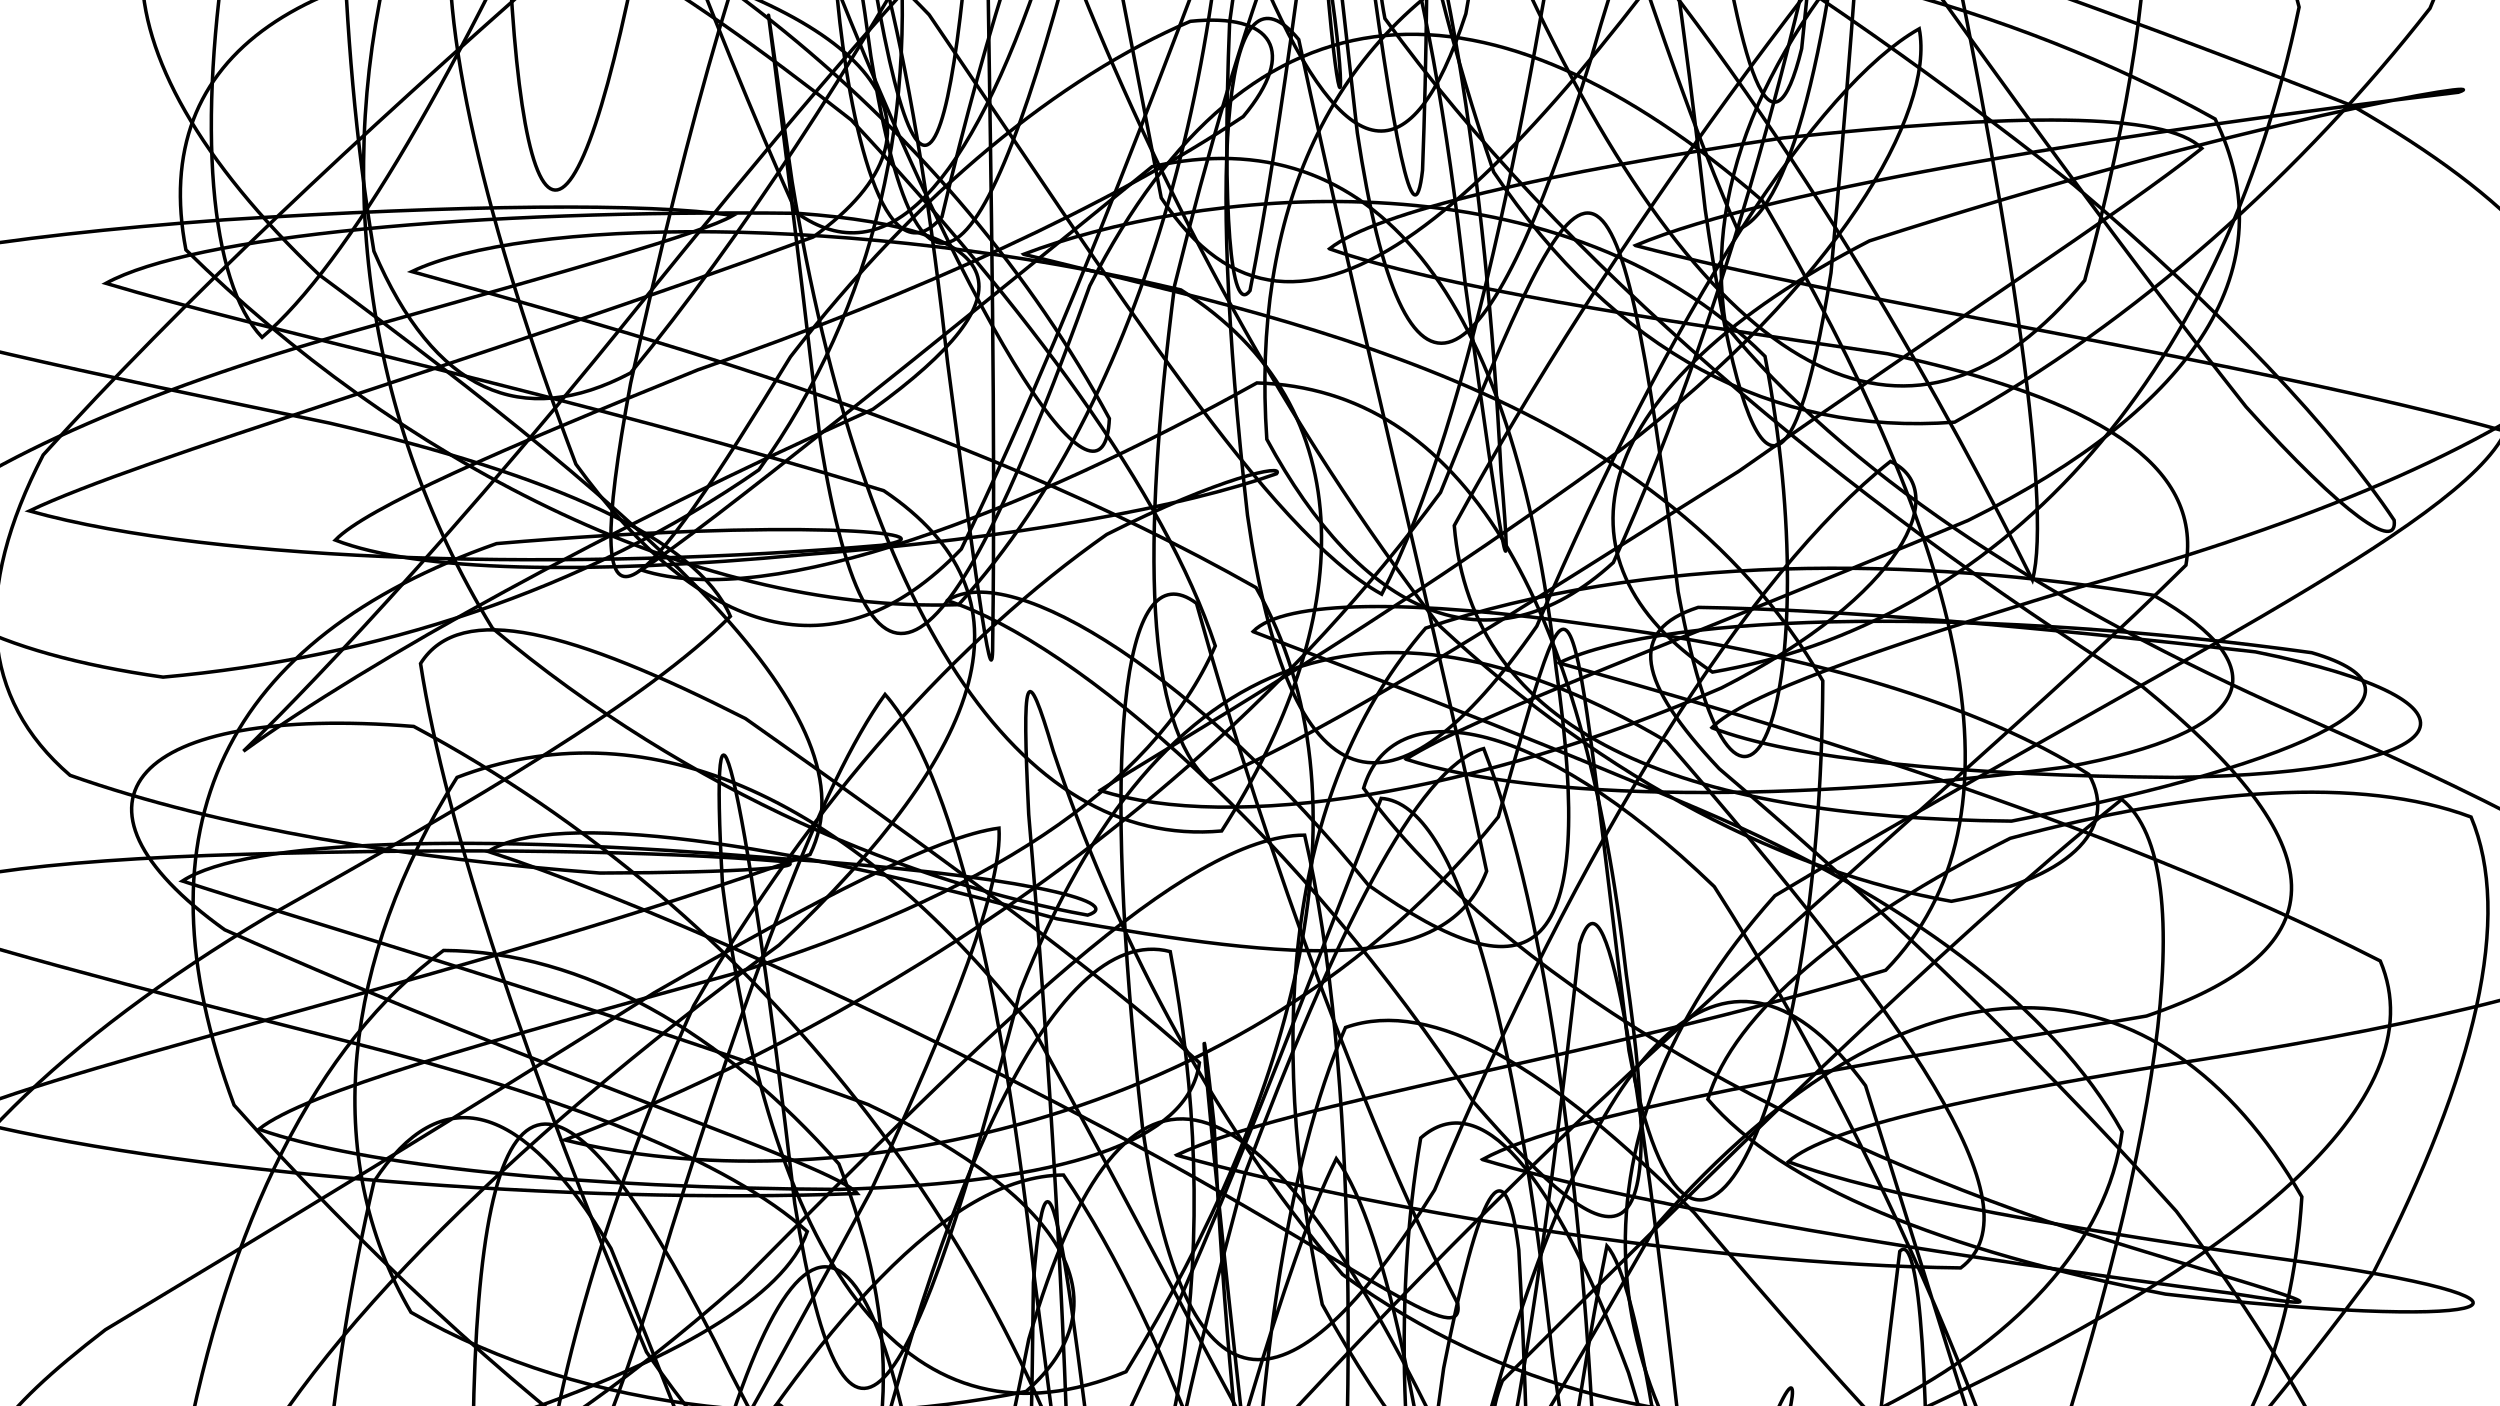
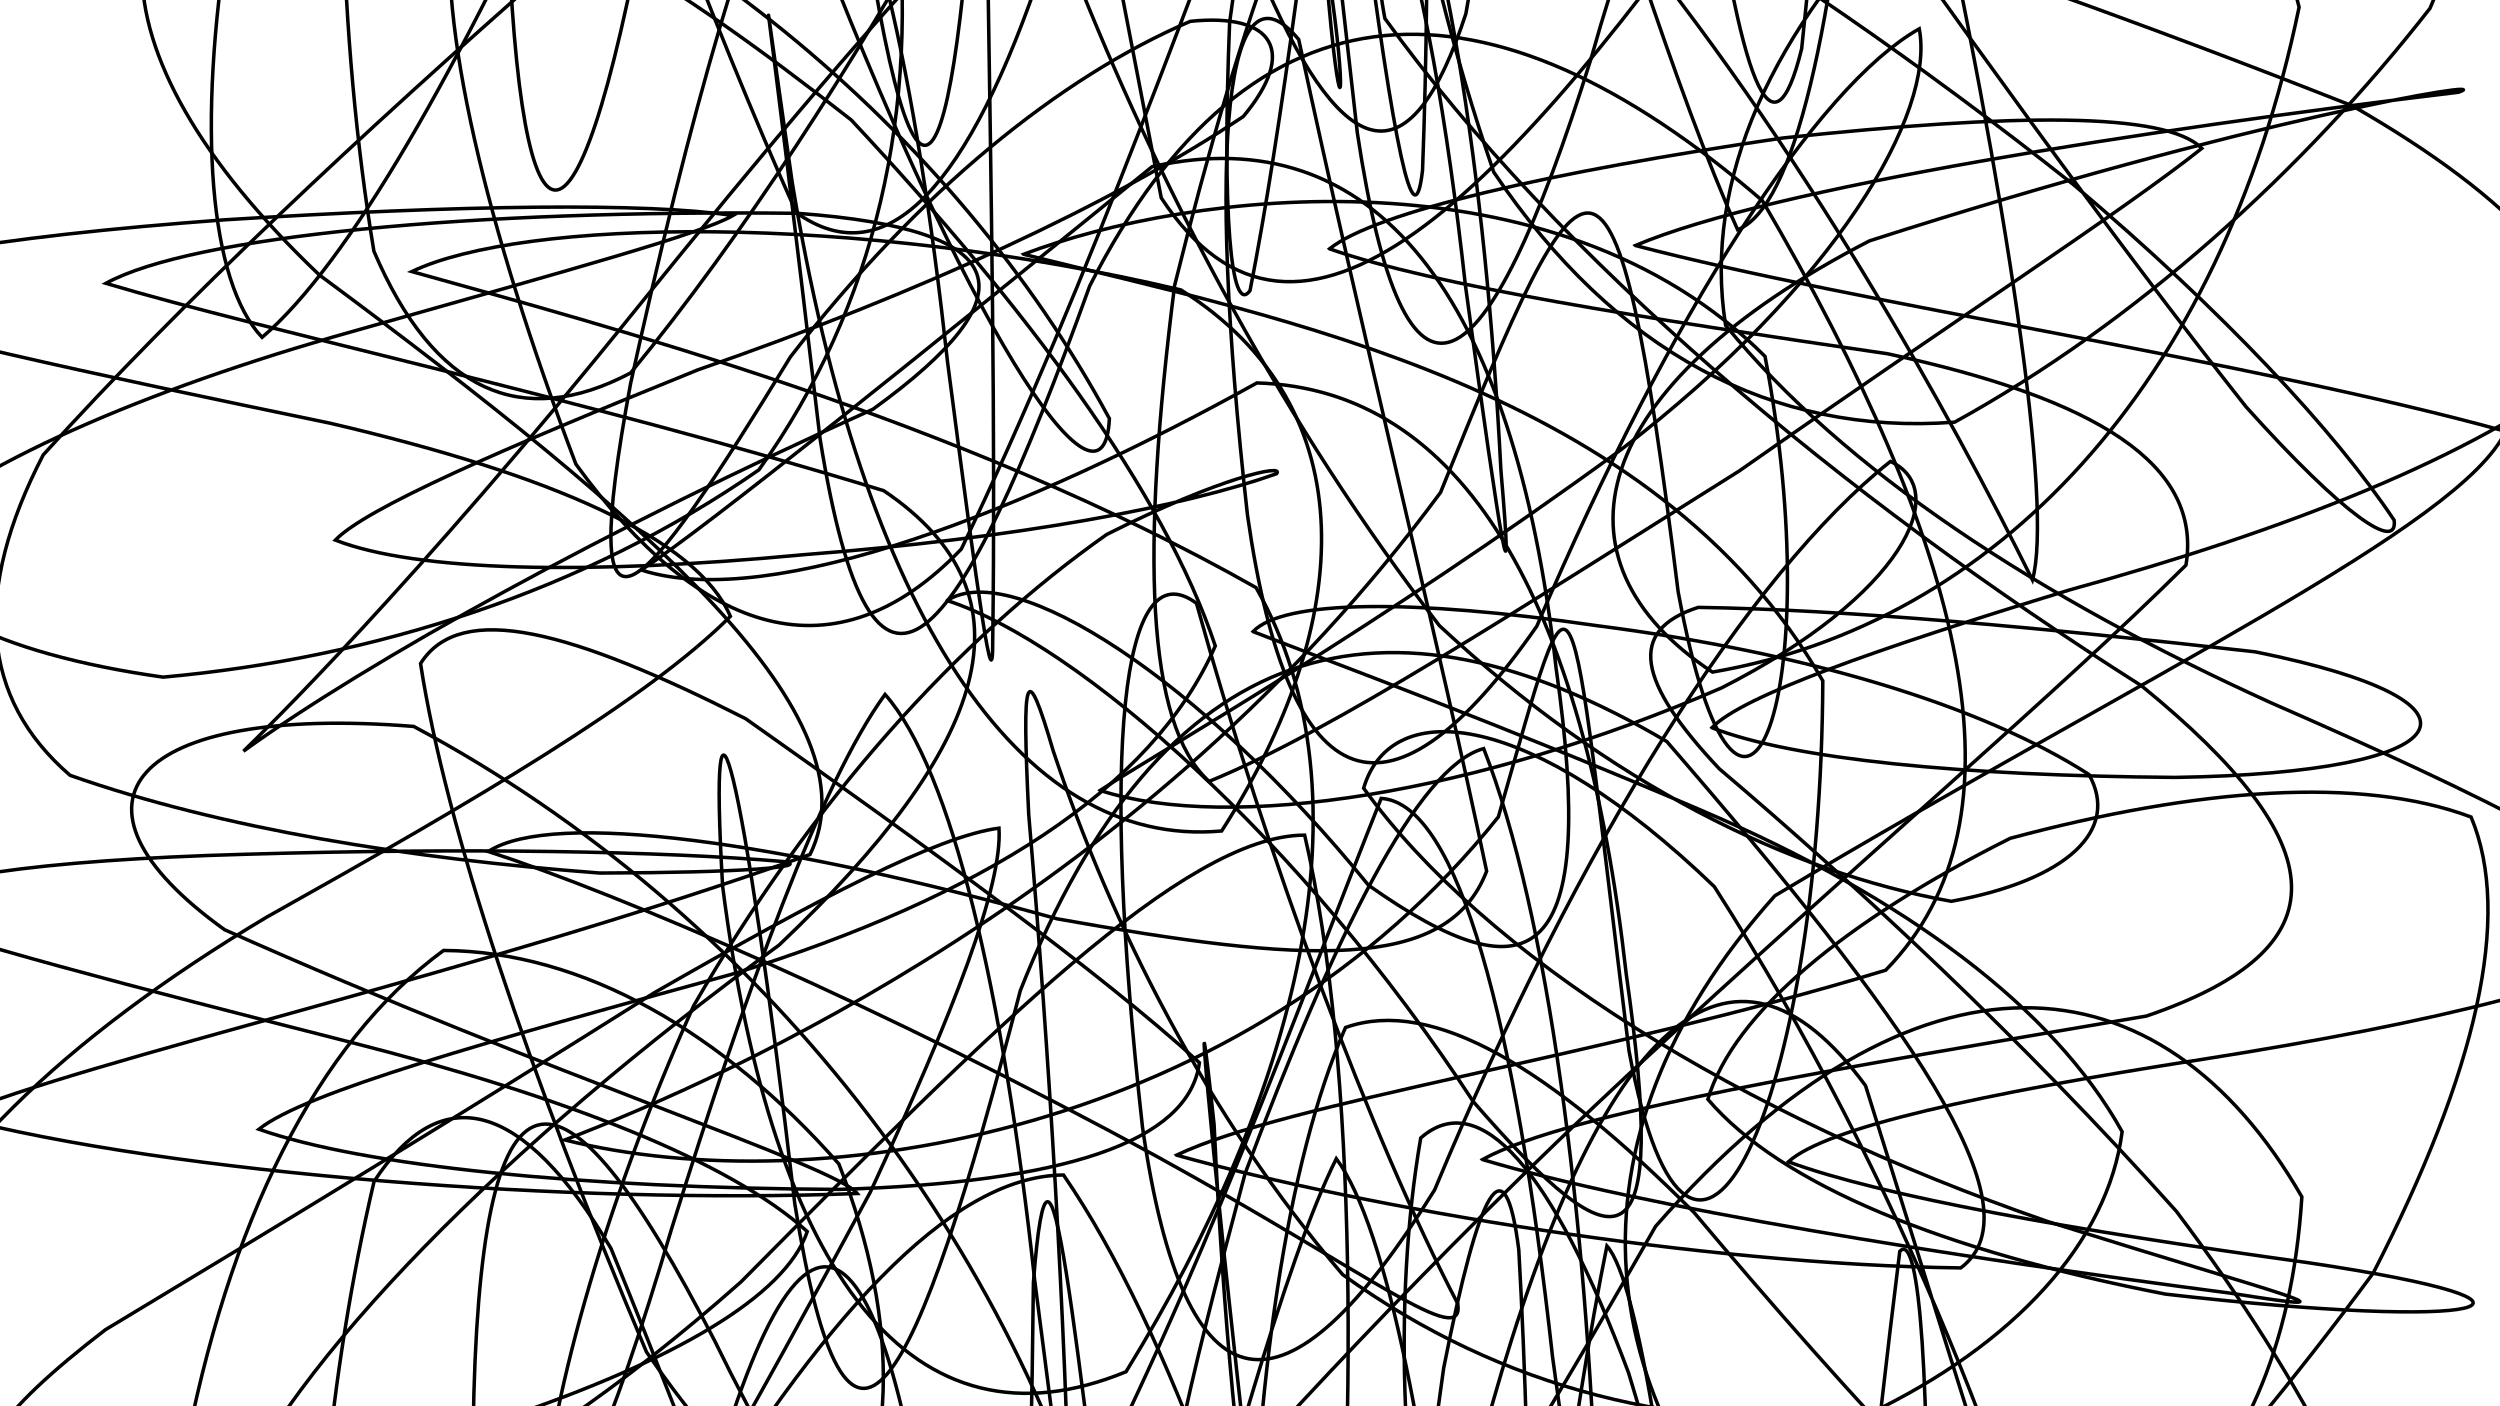
<svg xmlns="http://www.w3.org/2000/svg" version="1.1" viewBox="0 0 1422 800" opacity="1">
  <defs>
    <linearGradient x1="50%" y1="0%" x2="50%" y2="100%" id="ssscribble-grad">
      <stop stop-color="hsl(50, 98%, 60%)" stop-opacity="1" offset="0%" />
      <stop stop-color="hsl(50, 98%, 80%)" stop-opacity="1" offset="100%" />
    </linearGradient>
  </defs>
  <g fill="none" stroke-width="2" stroke="url(#ssscribble-grad)" stroke-linecap="round">
    <path d="M1017.24 660.82C1069.95 680.34 1179.36 699.8 1312.78 718.21 1473.74 742.24 1415.65 757.26 1231.71 736.09 1105.57 711.51 1013.12 674.15 971.43 625.28 986.21 576.08 1049.57 523.89 1143.41 476.83 1249.89 448.24 1343.06 441.22 1405.55 464.73 1429.21 521 1408.63 609.71 1349.87 724.16 1261.02 844.54 1156.96 957.21 1052.03 1039.86 954.45 1073.29 876.84 1049.81 823.75 970.65 795.75 858.77 792.29 738.89 808.1 647.29 841.25 618.13 882.79 664.19 926.33 780.89 973.02 934.68 1013.48 1081.91 1045.16 1172.78 1072.35 1174.56 1089.02 1085.16 1095.98 935.54 1097.88 787.67 1092.1 699.07 1080.59 711.82 1066.29 825.52 1048.78 996.45 1029.65 1152.79 1009.78 1224.77 989.76 1178.89 970.24 1032.62 950.72 855.03 932.17 728.91 914.02 708.69 895.12 801.08 875.16 960.7 852.65 1115.8 827.35 1203.46 796.97 1185.88 759.66 1073.69 717.28 909.82 665.94 757.28 604.93 668.34 539.42 668.85 465.97 752.1 387.23 882.1 311.64 1016.93 238.98 1108.02 175.75 1129.74 129.85 1077.98 104.26 968.03 104.33 831.05 129.5 695.35 180.3 593.35 252.29 540.62 331.64 541.07 411.34 587.33 477.14 662.04 512.85 753.07 511.69 836.73 467.71 899.57 384.9 938.51 272.81 945.49 148.92 924.25 37.67 878.59 -41.59 816.05 -70.68 745.32 -43.3 666.47 36.43 590.54 151.56 521.74 271.27 454.74 368.38 397.75 415.44 350.57 396.4 306.34 314.23 270.2 187.62 240.69 50.34 212.22 -61.04 188.5 -113.75 168.98 -92.1 149.46 -2.66 134.6 127.49 125.05 263.36 116.53 368.24 115.21 416.89 122.61 399.07 132.97 323.07 153.8 211.66 185.39 90.58 218.77 -7.44 260.03 -60.58 305.05 -59.43 341.96 -3.73 371.52 92.75 385.15 212.83 374.35 332.41 336.26 431.67 267.25 498.3 174.34 523.57 61.63 509.46 -57.32 460.45 -159.97 390.04 -233.06 312.09 -259.11 234.02 -231.98 171.18 -154.36 130.24 -41.72 111.76 72.21 119.26 160.44 149.07 191.9 198.33 149.88 260.85 39.89 330.18 -112.33 405.98 -259.75 479.79 -358.93 548.1 -373.78 614.16 -299.17 671.7 -159.36 720.6 -6.5 765.36 94.69 802.61 102.99 833.78 7.83 862.36 -154.77 887.05 -320.15 909.15 -416.44 930.53 -400.14 950.74 -276.04 970.26 -98.46 989.78 47.84 1008.14 95.75 1024.79 27.68 1040.71 -124.77 1053.49 -289.97 1061.72 -396.16 1067.37 -401.43 1066.28 -303.53 1056.95 -144.65 1043.46 15.98 1020.6 118.11 988.37 130.67 953.89 54.13 913.06 -77.19 869.31 -213.56 832.03 -312.87 800.62 -340.03 781.43 -290.55 781.7 -178.63 803.24 -37.02 849.64 97.9 918.5 200.12 1008.14 247.97 1111.79 240.13 1215.33 183.06 1310.12 97.19 1382.18 4.74 1419.35 -81.76 1415.84 -141.42 1369.54 -167.61 1290.61 -161.04 1189.95 -122.9 1087.28 -62.27 1008.19 16.84 968.38 102.01 981.52 185.04 1048.95 267.74 1159.68 339.77 1291.77 399.76 1414.21 453.28 1499.54 495.57 1524.92 528.96 1483.83 557.97 1384.71 581.71 1252.72 602.56 1126.4 622.18 1038.92 641.29 1017.23 660.81Q1017.24 660.82 1017.24 660.82" opacity="0.78" />
    <path d="M973.74 413.93C1019.97 431.95 1116.17 441.25 1237.42 442.19 1400.89 439.61 1426.42 399.8 1282.91 370.79 1160.54 356.82 1048.31 346.66 965.94 345.48 925.42 358.56 931.36 387.86 977.94 437.29 1056.48 504.01 1148.76 589.42 1237.89 688.96 1313.19 788.81 1360.13 883.71 1373.83 959.99 1354.55 1003.77 1304.97 1008.64 1233.24 969.63 1145.18 895.49 1052.44 795.46 963.7 689.81 881.84 607.68 815.07 566.86 765.31 584.45 731.58 661.89 714.35 786.41 710.4 930.72 718.82 1055.48 734.65 1129.06 753.93 1127.27 778.58 1050.87 801.77 920.66 821.16 778.17 841.45 675.54 855.92 647.93 863.89 710.95 871.42 845.53 872.39 1006.68 866.85 1135.38 861.05 1181.95 849.16 1127.03 831.14 989.12 813.12 824.36 789.4 698.77 760.1 659.04 730.55 718.23 695 849.98 653.49 1002.25 611.53 1122.08 563.68 1164.59 510.7 1118.06 458.62 998.82 403.43 847.07 347.55 710.16 297.05 625.01 250.77 613.76 212.76 672.04 187.13 781.3 175.64 904.96 181.6 1008.57 203.59 1069.85 243.54 1071.78 299.62 1017.76 362.58 918.98 430.58 798.02 495.02 678.11 543.13 574.15 570.22 503.66 568.23 471.05 533.25 475.66 466.25 510.67 372.19 564.65 264.3 632.77 154.56 699.44 59.94 756.36 -2.69 804.49 -23.32 834.67 3.99 847.35 73.15 846.52 173.64 831.64 285.85 807.05 383.19 774.18 446.59 737.44 459.19 700.51 415.04 660.58 321.96 623.99 198.81 592.68 74 560.81 -24.02 535.47 -70.25 517.46 -52.89 499.43 23.53 489.16 138.87 485.93 266.52 482.13 376.69 484.14 446.1 490.09 461.62 493.04 422.68 496.41 341.24 496.59 233.71 488.49 125.99 471.38 39.86 441 -11.05 397.09 -15.68 336.47 24.57 258.77 102.69 172.27 204.66 76.87 313.93 -19.01 417.95 -100.77 501.31 -162.61 556.18 -193.02 579.6 -186.21 571.99 -140.48 539.35 -60.14 485.65 36.14 422.44 134.62 358.68 212.14 296.67 244.9 246.9 222.92 212.68 142.9 192.39 20.54 189.52 -120.57 201.77 -245.91 226.95 -320.28 262.53 -323.74 304.61 -251.82 353.51 -128.14 403.91 11.88 453 120.97 504.13 157.36 551.35 106.28 593.43 -20.47 635.62 -179.69 672.06 -316.76 702.39 -379.55 732.61 -343.43 756.85 -219.71 774.87 -54.96 792.89 82.98 804.26 139.78 809.14 96.82 813.91 -28.28 812.06 -184.14 803.85 -311.79 795.76 -367.89 781.92 -331.71 763.48 -218.93 747.08 -66.27 728.69 75.67 711.01 165.3 700.14 180.32 695.01 121.43 699.41 12.76 716.73 -115.48 748.33 -222.55 796.37 -281.23 858.36 -280.07 934.94 -219.2 1022.73 -115.8 1112.27 11.12 1200.23 133.64 1277.55 231.4 1333.82 294.03 1363.93 313.9 1361.8 295.91 1328.21 245.41 1264.92 177.33 1179.68 105.25 1089.17 33.48 1004.65 -23.2 942.59 -60.34 918.39 -80.18 937.68 -79.03 1001.8 -60.89 1101.12 -28.48 1220.57 13.67 1338.27 60.33 1429.89 113.05 1477.46 164.38 1468.91 211.36 1406.47 259.62 1301.63 301.33 1177.54 335.44 1065.75 369.59 991.12 395.9 973.73 413.92Q973.74 413.93 973.74 413.93" opacity="0.34" />
    <path d="M930.24 139.65C1055.82 172.68 1277.64 204.59 1425.18 245.35 1400.18 299.06 1220.53 383.41 1009.56 509.5 883.93 649.73 903.37 802.71 1028.89 917.36 1192.23 940.68 1298.52 853.28 1309.3 680.77 1228.88 540.99 1090.08 528.15 941.7 697.55 801.57 943.47 702.01 1088.95 641.64 994.39 609.91 752.92 597.55 602.81 587.8 729.58 584.93 1011.55 569.98 1137.26 536.95 945.62 503.92 670.9 454.36 646.19 394.93 879.84 342.38 1101.15 294.65 1059.64 269.14 812.59 272.26 592.63 317.42 588.98 406.64 762.92 504.1 962.96 595.48 1020.59 632.6 914.82 578.52 708.7 433.07 518.92 235.33 413.2 75.42 400.43 26.35 456.06 127.77 528.84 314.52 612.19 475.37 663.19 487.63 678.87 327.34 685.14 98.82 668.09 -26.75 635.06 51.04 602.03 268.94 554.58 460.76 486.02 498.92 408.05 371.35 296.97 181.63 156.38 44.95 26.34 49.73 -83.69 180.45 -121.87 375.32 -67.08 543.19 75.26 631.02 238.09 628.21 300.6 558.24 203.83 466.8 -30.58 370.13 -238.93 308.95 -264.96 288.03 -69.24 293.63 153.6 325.85 176.37 368.46 -57.64 418.78 -304.07 463.98 -286.14 497.02 -11.46 530.05 180.25 549.35 61.31 561.34 -207.92 581.02 -321.99 608.88 -153.12 660.52 112.56 738.68 231.37 854.25 115.54 1001.83 -95.98 1144.19 -231 1261.6 -179 1307.73 4.06 1263.21 219.87 1134.52 354.7 974.05 382.29 877.7 318.56 902.52 219.97 1063.39 137 1277.32 68.15 1423.72 43.89 1398.35 52.47 1219.3 74.01 1008.09 106.6 930.23 139.64Q930.24 139.65 930.24 139.65" opacity="0.23" />
-     <path d="M886.74 377.09C994.11 407.12 1193.1 464.78 1353.91 546.6 1387.38 625.9 1273.69 719.27 1084.07 805.7 908.33 856.08 826.73 856.62 854.57 785.4 969.09 670.99 1105.12 536.67 1206.85 454.69 1253.7 492.59 1228.46 656.07 1152.07 880.89 1038.94 1028.18 919.91 1002.62 814.8 807.09 715.78 606.52 640.32 571.8 585.18 761.72 535.56 1012.11 497.45 1088.63 467.42 902.12 427.12 613.64 418.76 1033.27 476.16 925.02 529.22 680.21 598.79 523.73 665.64 541.27 695.75 700.36 677.88 874.15 591.67 959.12 450.58 924.86 278.94 792.01 133.15 628.59 74.04 469.61 128.71 363.29 282.44 309.2 450.04 294.79 546.64 302.93 501.58 310.14 329.18 324.92 124.11 320.66 16.74 290.63 79.54 260.61 269.2 206.24 462.53 134.82 551.46 70.98 494.79 8.2 342.59 -29.44 174.18 -27.41 84.22 29.43 105.75 142.12 224.9 259.26 391.02 349.02 545.26 343.95 658.15 219.65 705.37 10.26 699.36 -180.11 650.37 -228.95 588.57 -99.44 535.78 123.35 469.32 201.11 457.27 -253.32 495.36 32.03 525.39 218.61 567.9 148.25 625.24 -90.54 687.06 -268.91 770.11 -217.14 874.39 5.42 979.22 222.98 1090.48 275.5 1185.78 159.49 1238.08 -34.05 1233.99 -161.94 1160.48 -160.49 1045.61 -39.15 915.08 138.27 827.19 298.97 836.9 416.47 953.77 465.39 1144.18 467.05 1318.41 432.67 1392.2 393.92 1314.9 371.25 1133.18 346.07 949.59 347.05 886.73 377.08Q886.74 377.09 886.74 377.09" opacity="0.85" />
    <path d="M843.24 659.56C933.45 686.58 1107.18 714.4 1269.83 735.72 1348.24 748.16 1303.27 738.31 1164.63 694.77 988.04 633.59 844.48 543.75 775.63 448.33 791.41 395.09 871.18 404.18 975.1 504.32 1082.05 671.21 1153.25 858.66 1179.86 979.14 1168.77 965.16 1123.39 816.82 1061.12 617.53 983.98 512.71 909.97 582.85 848.38 800.15 785.56 1004.62 739.34 1037.08 712.31 858.62 685.28 622.33 678.73 528.52 690.58 639.67 701.2 862.01 726.04 1014.31 756.35 993.43 771.77 819.03 772.65 606.67 742.09 475.02 673.82 475.24 563.81 585.59 421.44 729.18 282.09 852.51 170.28 897.21 126.35 865.07 167.06 772.05 286.38 652.16 443.16 537.54 561.99 424.77 591.58 339.18 502.73 279.14 329.66 226 150.45 188.19 60.24 161.16 109.41 134.14 269.72 119.17 453.81 121.34 577.16 130.41 587.66 166.83 496.53 232.77 345.65 300.54 209.42 375.93 138.47 427.29 148.21 417.77 234.44 334.28 362.1 175.53 506.86 -3.47 630.75 -145.87 718.27 -174.25 781.19 23.29 763.22 189.22 747.27 -127.35 737.74 -248.98 745.01 -160.72 772.04 75.53 799.06 254.05 844.55 227.14 905.05 33.12 963.14 -173.77 1029.97 -228.57 1094.86 -103.96 1142.33 115.13 1167.79 287.73 1156.06 329.86 1110.21 237.54 1025.13 82.13 915.8 -49.33 823.55 -114.05 769.35 -84.35 787.74 10.54 886.81 147.62 1047.26 281.97 1217.96 389.99 1328.92 480.37 1333.84 539.38 1220.94 577.92 1047.3 607.56 892.44 632.52 843.23 659.55Q843.24 659.56 843.24 659.56" opacity="0.13" />
-     <path d="M799.74 431.84C873.97 455.86 1021.07 456.7 1175.42 436.24 1282.46 416.71 1298.19 380.46 1224.99 338.61 1088.92 316.07 936.55 315.09 810.92 357.27 734.08 446.03 718.7 582.09 752.11 742 824.1 872.38 905.78 937.02 977.01 897.12 1065.82 620.37 994.06 985.08 955.5 815.12 931.47 601.07 913.63 486.94 898.48 536.99 879.07 713.41 854.12 896.12 815.7 979.28 763 925.95 687.59 767.03 587.87 585.55 479.61 447.49 363.44 402.45 259.96 442.19 195.07 544.7 181.97 658.37 233.78 746.45 334.4 804.72 465.23 815.44 583.68 791.44 639.27 742.34 609.87 682.89 493.56 628.17 329.94 569.12 177.97 525.16 103.74 501.13 140.74 477.11 271.68 474.16 437.64 487.9 577.71 497.31 641.85 513.05 618.68 520.53 521.27 502.9 393.59 452.61 280.08 357.31 203.39 232.21 188.18 84.05 228.41 -49.94 313.17 -121.18 420.49 -104.63 528.49 8.4 635.05 164.85 721.44 302.24 785.92 337.98 837.88 237.24 874.06 40.87 901.21 -144.83 924.06 -204.19 945.88 -94.99 969.9 119.03 993.93 286.67 1019.02 296.35 1041.48 155.14 1059.64 -45.6 1067.17 -173.89 1056.85 -162.52 1034.02 -23.5 987.2 167.14 917.67 319.97 846.69 384.9 773.85 348.75 720.57 249.86 711.81 121.43 755.49 19.86 857.18 -31.86 995.71 -37.02 1144.93 3.51 1259.97 67.69 1300.77 151.17 1250.32 231.13 1119.55 295.97 962.86 361.74 836.77 407.81 799.73 431.83Q799.74 431.84 799.74 431.84" opacity="0.27" />
    <path d="M756.24 141.53C815.78 162.55 935.93 181.07 1073.73 201.23 1192.48 226.84 1252.81 264.16 1243.37 321.45 1170.82 393.58 1055.97 491.01 929.07 608.46 809.02 720.14 720.26 818.71 669.84 875.11 656.53 869.88 673.87 796.53 708.23 667.42 758.46 533.45 806.46 435.76 843.92 425.81 880.72 519.93 902.26 689.52 908.35 864.4 912.71 959.47 904.09 925.64 883.07 771.62 862.05 581.5 829.62 456.93 785.61 454.12 739.88 568.67 680.1 735.24 606.86 873.42 532.97 932.83 450.36 888.71 367.73 769.03 300.97 611.41 253.45 470.17 239.21 377.44 262.08 341.13 325.91 359.02 424.07 408.76 529.09 482.86 625.09 552.49 682.22 604.46 676.26 649.97 603.97 672.78 477.1 676.54 331.19 675.78 206.78 663.33 147.24 642.31 173.61 621.29 276.18 592.69 417.48 553.8 557.37 510.4 655.34 449.35 691.26 367.41 661.81 279.01 583.68 174.76 484.21 68.26 379.62 -13.87 300.12 -61.94 257.12 -53.18 248.61 11.99 276.07 128.31 327.58 264.03 398.64 361.82 475.06 387.1 546.81 312.28 620.64 158.68 682.76 -19.83 730.98 -142.5 778.17 -147.8 812.53 -27.49 833.56 162.62 854.58 316.64 861.27 354.72 853.74 267.77 845.17 101 821.29 -56.62 783.89 -135.32 748.57 -109.97 706.77 6.56 668.11 162.42 648.99 313.42 651.69 411.69 687.73 444.47 758.28 415.63 862.7 347.24 989.17 267.95 1110.53 182.9 1207.53 120.09 1252.4 84.39 1231.91 63.53 1145.92 64.45 1014.16 78.48 880.96 97.97 782.64 120.5 756.23 141.52Q756.24 141.53 756.24 141.53" opacity="0.45" />
    <path d="M712.74 359.25C758.97 377.26 852.87 411.74 968.21 461.11 1083.22 510.34 1167.78 573 1207.07 643.7 1199.03 706.53 1145.88 764.66 1062.37 804.53 959.02 815.63 855.09 790.91 763.69 724.97 686.35 634.42 632.11 526.04 599.08 427.12 583.46 373.8 581.21 382.09 585.13 463.2 596.68 598.01 606.08 752.93 608.62 875.73 612.6 919.97 606.54 866.03 588.52 728.12 570.5 563.36 541.38 437.91 503.42 394.99 466.9 445.16 424.72 562.28 381.94 699.14 346.8 818.23 319.38 878.25 307.23 869.98 312.49 800.63 340.86 691.64 394.58 572.03 462.37 454.61 544.93 363.52 629.52 303.99 694.27 271.36 731.26 263.62 726.09 269.46 673.59 288.15 578.78 306.08 456.82 315.54 334.52 327.12 236.97 325.22 190.74 307.21 208.1 289.19 284.25 255.9 397.02 210.34 522.53 166.9 632.45 116.19 707.19 66.27 738.11 29.21 724.48 7.27 677.07 12.13 602.85 43.89 522.29 109.11 449.65 202.92 364.1 342.73 327.04 388.55 358.68 218.16 391.72 68.1 427.09 -59.28 459.44 -116.4 493.65 -80.43 520.97 41.36 538.99 206.12 557.01 344.02 564.88 401.62 564.66 364.33 566.28 248.49 563.7 103.82 561.87 -17.78 568.46 -85.68 584.11 -77.8 615.2 -5.73 662.6 111.94 730.65 241.69 818.72 355.86 914.98 445.42 1016.9 496 1109.89 512.67 1176.07 500.58 1205.88 472.12 1188.19 440.51 1126.67 401.03 1027.02 371.15 908.47 355.9 802.64 340.51 730.12 341.22 712.73 359.24Q712.74 359.25 712.74 359.25" opacity="0.78" />
    <path d="M669.24 657.05C776.61 687.08 967.49 719.39 1115.27 721.19 1161.09 686.91 1084.2 578.9 948.07 421.76 787.67 327.2 660.77 360.27 580.36 563.44 519.91 796.3 482.09 871.13 452.06 684.62 422.03 428.01 402.63 359.41 411.03 504.08 439.4 726.12 519.43 830.13 640.48 780.25 737.25 623.03 782.29 453.44 714.45 334.25 544.66 238 341.61 184.51 234.24 154.48 297.05 124.45 484.61 120.72 671.73 164.92 778.26 232.07 770.4 354.8 694.89 472.66 579.25 483.18 490.73 347.32 450.54 103.26 426.65 -63.4 436.42 -6.98 466.46 249.62 496.48 436.12 543.91 373.47 619.84 162.62 712.06 -18.53 847.45 -19.75 1002.46 114.16 1117.34 310.66 1157.07 465.54 1072.58 551.86 907.49 602.1 732.09 627.01 669.23 657.04Q669.24 657.05 669.24 657.05" opacity="0.64" />
    <path d="M625.74 449.6C699.97 473.62 840.54 451.42 979.17 391.3 1082.74 338.67 1110.5 278.75 1075.28 262.47 994.64 326.43 898.28 479.2 816.01 676.82 731.53 812.97 673.87 808.7 649.85 641.12 625.82 427.07 637.71 311.27 680.56 343.16 721.19 489.65 780.06 647.63 829.2 741.59 832.94 768.25 779.69 724.79 658.52 658.08 502.28 572.7 351.97 508.35 277.74 484.33 314.74 460.3 444.28 478.88 601.25 522.62 741.78 547.7 823.28 553.67 845.6 495.52 819.42 370.07 773.88 186.61 738.72 22.5 697.87 -26.98 685.56 79.07 709.58 293.12 733.59 460.7 791.67 474.7 874.14 356.17 950.94 176.15 1033.98 48.86 1091.67 16.39 1100.85 64.16 1044.85 161.57 921.95 255.83 782.58 357.59 662.76 425.57 625.73 449.59Q625.74 449.6 625.74 449.6" opacity="0.55" />
    <path d="M582.24 144.64C726.96 180.68 940.87 220.36 1036.81 387.25 1035.8 624.53 962.6 791.42 926.56 597.62 890.52 307.14 898.48 303.68 852.26 464.66 709.09 644.14 465.96 684.45 321.24 648.41 415.32 612.37 652.32 506.82 819.38 280.1 903.14 71.89 918.49 46.14 954.53 336.62 990.57 530.42 1040.47 392.75 1003.94 202.7 884.12 83.03 676.35 108.6 582.23 144.63Q582.24 144.64 582.24 144.64" opacity="0.22" />
-     <path d="M538.74 341.59C612.95 365.61 740.53 477.58 837.96 626.54 923.07 724.68 949.03 721.69 925.01 554.12 900.99 340.07 831.53 221.26 714.93 217.81 586.01 289.41 438.95 348.24 364.74 324.22 401.74 300.2 528.55 197.86 655.35 94.78 781.05 66.73 861.09 166.07 885.11 380.12 909.13 547.69 872.6 570.16 778.39 503.51 683.07 386.03 575.74 317.57 538.74 341.59Q538.74 341.59 538.74 341.59" opacity="0.53" />
+     <path d="M538.74 341.59C612.95 365.61 740.53 477.58 837.96 626.54 923.07 724.68 949.03 721.69 925.01 554.12 900.99 340.07 831.53 221.26 714.93 217.81 586.01 289.41 438.95 348.24 364.74 324.22 401.74 300.2 528.55 197.86 655.35 94.78 781.05 66.73 861.09 166.07 885.11 380.12 909.13 547.69 872.6 570.16 778.39 503.51 683.07 386.03 575.74 317.57 538.74 341.59" opacity="0.53" />
  </g>
</svg>